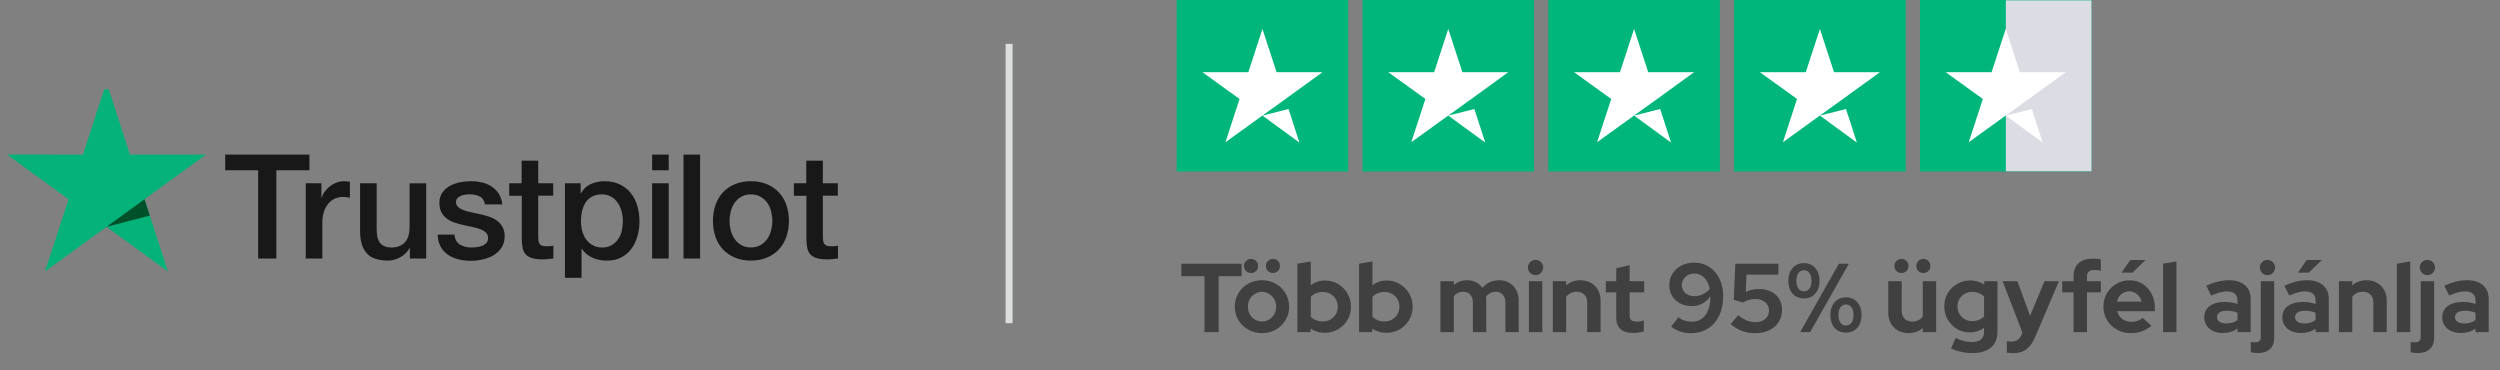
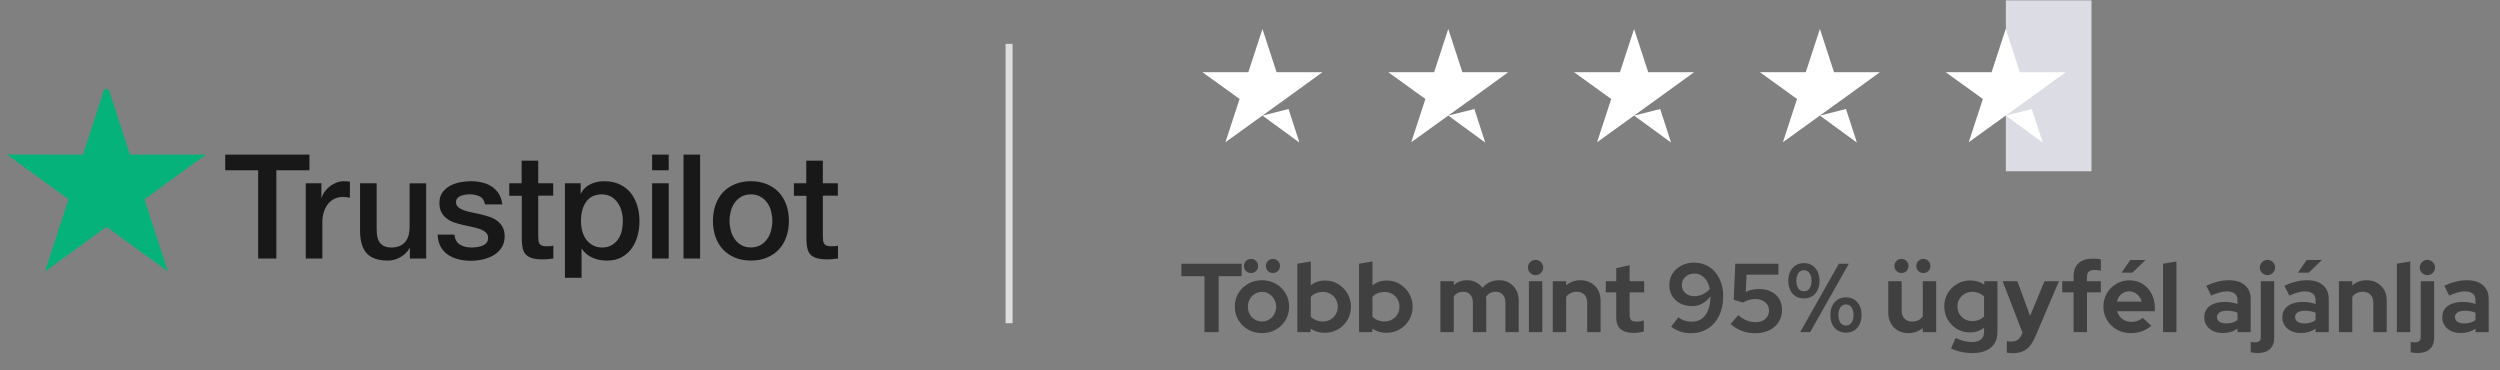
<svg xmlns="http://www.w3.org/2000/svg" fill="none" viewBox="0 0 358 53" height="53" width="358">
  <rect x="0" y="0" width="358" height="53" fill="#808080" stroke="none" />
  <g clip-path="url(#clip0_6545_1722)">
    <path fill="#181818" d="M32.265 22.138H44.312V24.384H39.575V37.018H36.969V24.384H32.251V22.138H32.26H32.265ZM43.798 26.245H46.025V28.324H46.066C46.141 28.027 46.275 27.745 46.474 27.472C46.673 27.199 46.914 26.935 47.201 26.717C47.483 26.486 47.798 26.31 48.145 26.162C48.492 26.023 48.849 25.953 49.206 25.953C49.479 25.953 49.678 25.962 49.784 25.976C49.891 25.986 49.993 26.009 50.108 26.018V28.31C49.942 28.277 49.77 28.259 49.594 28.236C49.419 28.212 49.247 28.203 49.081 28.203C48.682 28.203 48.303 28.287 47.946 28.444C47.59 28.601 47.284 28.842 47.02 29.148C46.756 29.462 46.548 29.842 46.391 30.305C46.233 30.768 46.159 31.291 46.159 31.893V37.018H43.784V26.254H43.793L43.798 26.245ZM61.025 37.018H58.692V35.518H58.65C58.359 36.065 57.928 36.495 57.349 36.819C56.771 37.143 56.183 37.315 55.585 37.315C54.169 37.315 53.136 36.968 52.507 36.264C51.877 35.56 51.562 34.5 51.562 33.083V26.245H53.937V32.852C53.937 33.796 54.118 34.467 54.483 34.856C54.84 35.245 55.354 35.444 56.007 35.444C56.511 35.444 56.919 35.37 57.257 35.213C57.595 35.055 57.868 34.856 58.067 34.592C58.275 34.342 58.423 34.028 58.521 33.666C58.613 33.31 58.655 32.921 58.655 32.5V26.25H61.03V37.014L61.025 37.018ZM65.067 33.565C65.141 34.259 65.405 34.74 65.854 35.023C66.317 35.296 66.864 35.444 67.503 35.444C67.725 35.444 67.975 35.421 68.257 35.393C68.54 35.361 68.813 35.287 69.053 35.194C69.304 35.102 69.507 34.953 69.674 34.764C69.831 34.574 69.905 34.333 69.896 34.028C69.887 33.722 69.771 33.472 69.558 33.282C69.35 33.083 69.086 32.935 68.762 32.81C68.438 32.694 68.067 32.588 67.651 32.504C67.229 32.421 66.808 32.324 66.377 32.231C65.938 32.139 65.507 32.009 65.095 31.875C64.688 31.74 64.317 31.551 63.993 31.305C63.669 31.074 63.405 30.768 63.215 30.402C63.016 30.037 62.924 29.583 62.924 29.037C62.924 28.449 63.072 27.967 63.354 27.564C63.637 27.166 64.007 26.851 64.438 26.611C64.877 26.37 65.364 26.203 65.896 26.097C66.433 26.004 66.947 25.948 67.428 25.948C67.984 25.948 68.521 26.013 69.026 26.129C69.53 26.245 69.993 26.435 70.401 26.708C70.808 26.972 71.146 27.319 71.419 27.736C71.692 28.157 71.859 28.671 71.933 29.268H69.456C69.341 28.699 69.091 28.314 68.678 28.125C68.271 27.925 67.799 27.828 67.271 27.828C67.104 27.828 66.905 27.837 66.674 27.87C66.442 27.902 66.234 27.953 66.021 28.027C65.822 28.101 65.655 28.217 65.507 28.365C65.373 28.513 65.299 28.703 65.299 28.944C65.299 29.24 65.405 29.467 65.604 29.648C65.803 29.828 66.067 29.972 66.391 30.102C66.716 30.217 67.086 30.324 67.503 30.407C67.924 30.49 68.354 30.588 68.794 30.68C69.225 30.773 69.646 30.902 70.063 31.037C70.484 31.171 70.85 31.361 71.174 31.602C71.498 31.842 71.762 32.139 71.961 32.495C72.16 32.852 72.267 33.305 72.267 33.828C72.267 34.467 72.118 35.004 71.827 35.458C71.531 35.898 71.156 36.268 70.692 36.541C70.23 36.815 69.706 37.023 69.137 37.153C68.567 37.278 68.003 37.343 67.447 37.343C66.762 37.343 66.132 37.268 65.558 37.111C64.979 36.954 64.475 36.722 64.058 36.416C63.637 36.102 63.303 35.713 63.063 35.25C62.822 34.787 62.697 34.231 62.674 33.592H65.067V33.569V33.565ZM72.901 26.245H74.697V23.009H77.072V26.245H79.216V28.018H77.072V33.773C77.072 34.023 77.082 34.236 77.105 34.426C77.123 34.606 77.179 34.764 77.253 34.889C77.327 35.014 77.443 35.111 77.6 35.171C77.758 35.236 77.957 35.264 78.23 35.264C78.397 35.264 78.568 35.264 78.734 35.254C78.901 35.245 79.073 35.222 79.239 35.18V37.018C78.975 37.051 78.716 37.069 78.471 37.102C78.221 37.134 77.966 37.143 77.702 37.143C77.072 37.143 76.568 37.079 76.188 36.963C75.808 36.847 75.503 36.666 75.294 36.44C75.072 36.208 74.938 35.926 74.855 35.578C74.781 35.231 74.73 34.833 74.72 34.393V28.041H72.924V26.245H72.901ZM80.897 26.245H83.147V27.703H83.188C83.526 27.074 83.985 26.634 84.587 26.361C85.184 26.087 85.827 25.953 86.531 25.953C87.383 25.953 88.119 26.101 88.749 26.407C89.378 26.703 89.906 27.111 90.323 27.634C90.744 28.157 91.05 28.768 91.258 29.462C91.466 30.157 91.573 30.902 91.573 31.689C91.573 32.416 91.48 33.12 91.29 33.791C91.101 34.472 90.818 35.074 90.439 35.597C90.059 36.12 89.578 36.532 88.99 36.847C88.401 37.162 87.721 37.319 86.92 37.319C86.573 37.319 86.225 37.287 85.878 37.227C85.531 37.162 85.193 37.06 84.883 36.921C84.568 36.787 84.263 36.606 83.999 36.384C83.725 36.162 83.503 35.912 83.318 35.63H83.276V41.005H80.901V26.25L80.897 26.245ZM89.193 31.643C89.193 31.162 89.128 30.689 89.003 30.227C88.878 29.764 88.689 29.365 88.439 29.009C88.189 28.652 87.869 28.37 87.503 28.157C87.124 27.949 86.693 27.833 86.212 27.833C85.212 27.833 84.457 28.18 83.952 28.875C83.448 29.569 83.198 30.49 83.198 31.648C83.198 32.194 83.262 32.699 83.397 33.162C83.531 33.625 83.721 34.023 83.994 34.361C84.258 34.699 84.573 34.958 84.938 35.148C85.304 35.347 85.735 35.444 86.221 35.444C86.767 35.444 87.216 35.328 87.596 35.106C87.976 34.884 88.281 34.592 88.522 34.245C88.763 33.889 88.943 33.49 89.045 33.037C89.138 32.583 89.193 32.125 89.193 31.652V31.643ZM93.383 22.138H95.758V24.384H93.383V22.138ZM93.383 26.245H95.758V37.023H93.383V26.245ZM97.879 22.138H100.254V37.018H97.879V22.138ZM107.532 37.315C106.671 37.315 105.902 37.167 105.231 36.884C104.56 36.602 103.99 36.204 103.518 35.708C103.055 35.203 102.698 34.606 102.458 33.912C102.217 33.217 102.092 32.453 102.092 31.62C102.092 30.787 102.217 30.046 102.458 29.351C102.698 28.657 103.055 28.06 103.518 27.555C103.981 27.05 104.56 26.662 105.231 26.379C105.902 26.097 106.671 25.948 107.532 25.948C108.393 25.948 109.162 26.097 109.833 26.379C110.504 26.662 111.074 27.06 111.546 27.555C112.009 28.06 112.365 28.657 112.606 29.351C112.847 30.046 112.972 30.801 112.972 31.62C112.972 32.44 112.847 33.217 112.606 33.912C112.365 34.606 112.009 35.203 111.546 35.708C111.083 36.213 110.504 36.602 109.833 36.884C109.162 37.167 108.393 37.315 107.532 37.315ZM107.532 35.435C108.055 35.435 108.518 35.319 108.907 35.097C109.296 34.875 109.611 34.583 109.865 34.227C110.115 33.87 110.296 33.458 110.421 33.009C110.537 32.555 110.601 32.097 110.601 31.625C110.601 31.152 110.537 30.713 110.421 30.25C110.305 29.787 110.115 29.389 109.865 29.032C109.615 28.675 109.296 28.393 108.907 28.171C108.518 27.949 108.055 27.833 107.532 27.833C107.009 27.833 106.546 27.949 106.157 28.171C105.768 28.393 105.453 28.685 105.203 29.032C104.953 29.389 104.773 29.787 104.648 30.25C104.532 30.713 104.467 31.162 104.467 31.625C104.467 32.088 104.532 32.56 104.648 33.009C104.763 33.463 104.953 33.87 105.203 34.227C105.453 34.583 105.768 34.879 106.157 35.097C106.546 35.328 107.009 35.435 107.532 35.435ZM113.662 26.245H115.458V23.009H117.833V26.245H119.977V28.018H117.833V33.773C117.833 34.023 117.843 34.236 117.866 34.426C117.884 34.606 117.94 34.764 118.014 34.889C118.088 35.014 118.204 35.111 118.361 35.171C118.518 35.236 118.718 35.264 118.991 35.264C119.157 35.264 119.329 35.264 119.495 35.254C119.662 35.245 119.833 35.222 120 35.18V37.018C119.736 37.051 119.472 37.069 119.231 37.102C118.981 37.134 118.727 37.143 118.463 37.143C117.833 37.143 117.329 37.079 116.949 36.963C116.569 36.847 116.264 36.666 116.055 36.44C115.833 36.208 115.699 35.926 115.616 35.578C115.541 35.231 115.491 34.833 115.481 34.393V28.041H113.685V26.245H113.662Z" />
    <path fill="#05B37A" d="M29.492 22.138H18.612L15.251 11.781L11.88 22.138L1 22.129L9.811 28.537L6.44 38.88L15.251 32.481L24.052 38.88L20.691 28.537L29.492 22.138Z" />
-     <path fill="#005129" d="M21.45 30.875L20.695 28.532L15.255 32.481L21.45 30.875Z" />
  </g>
  <path stroke="#DDDFDF" d="M144.5 6.281V46.281" />
-   <path fill="#00B67A" d="M168.5 0H193.062V24.562H168.5V0ZM195.109 0H219.672V24.562H195.109V0ZM221.718 0H246.281V24.562H221.718V0ZM248.328 0H272.891V24.562H248.328V0ZM274.938 0H299.5V24.562H274.938V0Z" />
  <path fill="#DCDCE5" d="M299.499 0.052H287.238V24.523H299.499V0.052Z" />
  <path fill="white" d="M180.782 16.553L184.518 15.607L186.079 20.417L180.783 16.553H180.782ZM189.379 10.336H182.803L180.782 4.145L178.761 10.336H172.185L177.507 14.174L175.486 20.366L180.808 16.528L184.083 14.174L189.379 10.336ZM207.391 16.553L211.127 15.607L212.688 20.417L207.392 16.553H207.391ZM215.988 10.336H209.412L207.391 4.145L205.37 10.336H198.795L204.116 14.174L202.095 20.366L207.417 16.528L210.692 14.174L215.988 10.336ZM234.001 16.553L237.736 15.607L239.297 20.417L234.001 16.553H234.001ZM242.597 10.336H236.022L234.001 4.145L231.979 10.336H225.404L230.726 14.174L228.704 20.366L234.026 16.528L237.301 14.174L242.597 10.336ZM260.61 16.553L264.345 15.607L265.906 20.417L260.61 16.553H260.61ZM269.207 10.336H262.631L260.61 4.145L258.589 10.336H252.014L257.335 14.174L255.314 20.366L260.636 16.528L263.911 14.174L269.207 10.336ZM287.219 16.553L290.955 15.607L292.516 20.417L287.22 16.553H287.219ZM295.816 10.336H289.241L287.22 4.145L285.198 10.336H278.623L283.945 14.174L281.923 20.366L287.245 16.528L290.52 14.174L295.816 10.336Z" />
  <path fill="#404040" d="M172.48 47.562V39.554H169.176V37.763H177.8V39.554H174.51V47.562H172.48ZM180.714 47.703C179.986 47.703 179.328 47.535 178.74 47.199C178.152 46.862 177.686 46.41 177.34 45.84C176.995 45.271 176.822 44.632 176.822 43.922C176.822 43.213 176.99 42.574 177.326 42.005C177.672 41.426 178.138 40.968 178.726 40.633C179.324 40.297 179.986 40.129 180.714 40.129C181.442 40.129 182.1 40.297 182.688 40.633C183.286 40.968 183.752 41.426 184.088 42.005C184.434 42.574 184.606 43.213 184.606 43.922C184.606 44.632 184.434 45.271 184.088 45.84C183.752 46.41 183.29 46.862 182.702 47.199C182.114 47.535 181.452 47.703 180.714 47.703ZM180.714 46.036C181.097 46.036 181.438 45.943 181.736 45.757C182.044 45.57 182.287 45.318 182.464 45.001C182.651 44.674 182.744 44.315 182.744 43.922C182.744 43.521 182.651 43.162 182.464 42.844C182.287 42.527 182.044 42.275 181.736 42.089C181.438 41.892 181.097 41.794 180.714 41.794C180.341 41.794 180 41.892 179.692 42.089C179.384 42.275 179.142 42.527 178.964 42.844C178.787 43.162 178.698 43.521 178.698 43.922C178.698 44.315 178.787 44.674 178.964 45.001C179.142 45.318 179.384 45.57 179.692 45.757C180 45.943 180.341 46.036 180.714 46.036ZM179.146 39.093C178.866 39.093 178.628 38.999 178.432 38.812C178.236 38.626 178.138 38.383 178.138 38.084C178.138 37.795 178.236 37.557 178.432 37.37C178.628 37.175 178.866 37.077 179.146 37.077C179.436 37.077 179.674 37.175 179.86 37.37C180.056 37.557 180.154 37.795 180.154 38.084C180.154 38.383 180.056 38.626 179.86 38.812C179.674 38.999 179.436 39.093 179.146 39.093ZM182.282 39.093C182.002 39.093 181.764 38.999 181.568 38.812C181.372 38.626 181.274 38.383 181.274 38.084C181.274 37.795 181.372 37.557 181.568 37.37C181.764 37.175 182.002 37.077 182.282 37.077C182.572 37.077 182.81 37.175 182.996 37.37C183.192 37.557 183.29 37.795 183.29 38.084C183.29 38.383 183.192 38.626 182.996 38.812C182.81 38.999 182.572 39.093 182.282 39.093ZM185.785 47.562V37.763L187.703 37.441V40.856C188.282 40.399 188.963 40.17 189.747 40.17C190.438 40.17 191.063 40.339 191.623 40.675C192.183 41.011 192.627 41.463 192.953 42.032C193.289 42.593 193.457 43.222 193.457 43.922C193.457 44.623 193.289 45.257 192.953 45.827C192.617 46.386 192.165 46.834 191.595 47.17C191.026 47.497 190.391 47.66 189.691 47.66C189.327 47.66 188.973 47.609 188.627 47.507C188.282 47.404 187.965 47.255 187.675 47.059V47.562H185.785ZM189.439 46.036C189.841 46.036 190.2 45.943 190.517 45.757C190.844 45.57 191.101 45.318 191.287 45.001C191.474 44.683 191.567 44.324 191.567 43.922C191.567 43.521 191.474 43.162 191.287 42.844C191.101 42.518 190.844 42.266 190.517 42.089C190.2 41.902 189.841 41.809 189.439 41.809C189.085 41.809 188.758 41.869 188.459 41.99C188.17 42.102 187.918 42.275 187.703 42.508V45.35C187.909 45.565 188.161 45.733 188.459 45.855C188.767 45.976 189.094 46.036 189.439 46.036ZM194.617 47.562V37.763L196.535 37.441V40.856C197.114 40.399 197.795 40.17 198.579 40.17C199.27 40.17 199.895 40.339 200.455 40.675C201.015 41.011 201.459 41.463 201.785 42.032C202.121 42.593 202.289 43.222 202.289 43.922C202.289 44.623 202.121 45.257 201.785 45.827C201.449 46.386 200.997 46.834 200.427 47.17C199.858 47.497 199.223 47.66 198.523 47.66C198.159 47.66 197.805 47.609 197.459 47.507C197.114 47.404 196.797 47.255 196.507 47.059V47.562H194.617ZM198.271 46.036C198.673 46.036 199.032 45.943 199.349 45.757C199.676 45.57 199.933 45.318 200.119 45.001C200.306 44.683 200.399 44.324 200.399 43.922C200.399 43.521 200.306 43.162 200.119 42.844C199.933 42.518 199.676 42.266 199.349 42.089C199.032 41.902 198.673 41.809 198.271 41.809C197.917 41.809 197.59 41.869 197.291 41.99C197.002 42.102 196.75 42.275 196.535 42.508V45.35C196.741 45.565 196.993 45.733 197.291 45.855C197.599 45.976 197.926 46.036 198.271 46.036ZM206.266 47.562V40.269H208.184V40.828C208.706 40.362 209.341 40.129 210.088 40.129C210.564 40.129 210.988 40.227 211.362 40.422C211.735 40.609 212.043 40.875 212.286 41.221C212.584 40.866 212.934 40.595 213.336 40.408C213.746 40.222 214.199 40.129 214.694 40.129C215.244 40.129 215.725 40.255 216.136 40.507C216.556 40.749 216.882 41.09 217.116 41.529C217.358 41.958 217.48 42.462 217.48 43.041V47.562H215.576V43.321C215.576 42.844 215.45 42.471 215.198 42.2C214.946 41.92 214.61 41.781 214.19 41.781C213.9 41.781 213.634 41.841 213.392 41.962C213.158 42.084 212.958 42.266 212.79 42.508C212.799 42.593 212.808 42.676 212.818 42.761C212.827 42.844 212.832 42.938 212.832 43.041V47.562H210.914V43.321C210.914 42.844 210.788 42.471 210.536 42.2C210.293 41.92 209.962 41.781 209.542 41.781C209.252 41.781 208.991 41.837 208.758 41.949C208.534 42.06 208.342 42.228 208.184 42.453V47.562H206.266ZM218.94 47.562V40.269H220.858V47.562H218.94ZM219.892 39.401C219.593 39.401 219.336 39.293 219.122 39.078C218.907 38.864 218.8 38.607 218.8 38.309C218.8 38.001 218.907 37.744 219.122 37.538C219.336 37.324 219.593 37.217 219.892 37.217C220.2 37.217 220.456 37.324 220.662 37.538C220.876 37.744 220.984 38.001 220.984 38.309C220.984 38.607 220.876 38.864 220.662 39.078C220.456 39.293 220.2 39.401 219.892 39.401ZM222.358 47.562V40.269H224.276V40.87C224.826 40.376 225.508 40.129 226.32 40.129C226.889 40.129 227.388 40.255 227.818 40.507C228.256 40.749 228.597 41.09 228.84 41.529C229.082 41.958 229.204 42.462 229.204 43.041V47.562H227.286V43.321C227.286 42.844 227.15 42.471 226.88 42.2C226.609 41.92 226.24 41.781 225.774 41.781C225.447 41.781 225.158 41.846 224.906 41.977C224.654 42.098 224.444 42.275 224.276 42.508V47.562H222.358ZM233.909 47.675C233.097 47.675 232.481 47.492 232.061 47.129C231.651 46.755 231.445 46.214 231.445 45.505V41.864H229.947V40.269H231.445V38.407L233.363 37.972V40.269H235.449V41.864H233.363V45.112C233.363 45.449 233.438 45.691 233.587 45.84C233.737 45.98 233.998 46.05 234.371 46.05C234.558 46.05 234.726 46.041 234.875 46.023C235.034 45.995 235.207 45.948 235.393 45.883V47.465C235.197 47.53 234.95 47.581 234.651 47.618C234.362 47.656 234.115 47.675 233.909 47.675ZM242.575 37.608C243.406 37.608 244.134 37.814 244.759 38.224C245.394 38.626 245.884 39.191 246.229 39.919C246.584 40.647 246.761 41.491 246.761 42.453C246.761 43.498 246.565 44.417 246.173 45.211C245.791 46.004 245.249 46.62 244.549 47.059C243.849 47.497 243.033 47.717 242.099 47.717C241.595 47.717 241.087 47.633 240.573 47.465C240.069 47.287 239.649 47.054 239.313 46.764L240.349 45.434C240.62 45.649 240.909 45.808 241.217 45.91C241.535 46.013 241.875 46.065 242.239 46.065C242.818 46.065 243.303 45.925 243.695 45.645C244.097 45.355 244.4 44.94 244.605 44.398C244.82 43.848 244.932 43.19 244.941 42.425C244.615 42.873 244.223 43.222 243.765 43.474C243.317 43.717 242.837 43.839 242.323 43.839C241.689 43.839 241.124 43.712 240.629 43.461C240.135 43.209 239.747 42.858 239.467 42.41C239.187 41.953 239.047 41.435 239.047 40.856C239.047 40.231 239.197 39.676 239.495 39.191C239.803 38.705 240.223 38.322 240.755 38.042C241.297 37.753 241.903 37.608 242.575 37.608ZM242.631 42.41C243.061 42.41 243.462 42.322 243.835 42.145C244.218 41.958 244.554 41.706 244.843 41.389C244.759 40.941 244.615 40.553 244.409 40.227C244.204 39.891 243.952 39.634 243.653 39.456C243.364 39.27 243.033 39.176 242.659 39.176C242.314 39.176 242.001 39.246 241.721 39.386C241.451 39.526 241.236 39.722 241.077 39.974C240.919 40.217 240.839 40.497 240.839 40.815C240.839 41.123 240.914 41.398 241.063 41.641C241.222 41.883 241.437 42.075 241.707 42.215C241.978 42.345 242.286 42.41 242.631 42.41ZM251.336 47.717C249.982 47.717 248.811 47.278 247.822 46.401L248.914 45.127C249.334 45.481 249.74 45.738 250.132 45.897C250.524 46.055 250.953 46.135 251.42 46.135C251.802 46.135 252.134 46.065 252.414 45.925C252.694 45.785 252.913 45.589 253.072 45.337C253.24 45.084 253.324 44.791 253.324 44.455C253.324 43.978 253.137 43.587 252.764 43.279C252.4 42.971 251.924 42.816 251.336 42.816C251.046 42.816 250.757 42.858 250.468 42.943C250.178 43.026 249.88 43.153 249.572 43.321L248.27 42.928L248.494 37.763H254.668V39.331H250.104L249.992 41.809C250.337 41.641 250.664 41.529 250.972 41.472C251.289 41.416 251.602 41.389 251.91 41.389C252.572 41.389 253.146 41.514 253.632 41.767C254.126 42.009 254.509 42.355 254.78 42.803C255.05 43.251 255.186 43.773 255.186 44.37C255.186 45.033 255.022 45.617 254.696 46.12C254.378 46.624 253.93 47.017 253.352 47.297C252.773 47.577 252.101 47.717 251.336 47.717ZM258.329 42.733C257.648 42.733 257.102 42.504 256.691 42.047C256.29 41.58 256.089 40.964 256.089 40.199C256.089 39.452 256.295 38.845 256.705 38.379C257.116 37.912 257.657 37.678 258.329 37.678C258.992 37.678 259.529 37.912 259.939 38.379C260.35 38.845 260.555 39.452 260.555 40.199C260.555 40.964 260.35 41.58 259.939 42.047C259.538 42.504 259.001 42.733 258.329 42.733ZM258.329 41.711C258.665 41.711 258.927 41.58 259.113 41.319C259.309 41.048 259.407 40.675 259.407 40.199C259.407 39.741 259.309 39.377 259.113 39.106C258.917 38.836 258.656 38.7 258.329 38.7C257.993 38.7 257.727 38.836 257.531 39.106C257.345 39.377 257.247 39.741 257.237 40.199C257.247 40.675 257.345 41.048 257.531 41.319C257.718 41.58 257.984 41.711 258.329 41.711ZM257.783 47.562L263.327 37.763H264.755L259.211 47.562H257.783ZM264.349 47.633C263.668 47.633 263.122 47.404 262.711 46.947C262.31 46.48 262.109 45.864 262.109 45.099C262.109 44.352 262.315 43.745 262.725 43.279C263.136 42.812 263.677 42.578 264.349 42.578C265.012 42.578 265.549 42.812 265.959 43.279C266.37 43.745 266.575 44.352 266.575 45.099C266.575 45.864 266.37 46.48 265.959 46.947C265.558 47.404 265.021 47.633 264.349 47.633ZM264.349 46.611C264.685 46.611 264.947 46.48 265.133 46.218C265.329 45.948 265.427 45.575 265.427 45.099C265.427 44.641 265.329 44.277 265.133 44.007C264.937 43.736 264.676 43.6 264.349 43.6C264.013 43.6 263.747 43.736 263.551 44.007C263.365 44.277 263.267 44.641 263.257 45.099C263.267 45.575 263.365 45.948 263.551 46.218C263.738 46.48 264.004 46.611 264.349 46.611ZM273.283 47.703C272.723 47.703 272.224 47.581 271.785 47.339C271.356 47.087 271.015 46.741 270.763 46.303C270.521 45.864 270.399 45.36 270.399 44.791V40.269H272.317V44.511C272.317 44.977 272.453 45.35 272.723 45.63C273.003 45.91 273.377 46.05 273.843 46.05C274.161 46.05 274.445 45.99 274.697 45.868C274.959 45.738 275.173 45.556 275.341 45.322V40.269H277.259V47.562H275.341V46.974C274.781 47.46 274.095 47.703 273.283 47.703ZM272.289 39.093C272.009 39.093 271.771 38.999 271.575 38.812C271.379 38.626 271.281 38.383 271.281 38.084C271.281 37.795 271.379 37.557 271.575 37.37C271.771 37.175 272.009 37.077 272.289 37.077C272.579 37.077 272.817 37.175 273.003 37.37C273.199 37.557 273.297 37.795 273.297 38.084C273.297 38.383 273.199 38.626 273.003 38.812C272.817 38.999 272.579 39.093 272.289 39.093ZM275.425 39.093C275.145 39.093 274.907 38.999 274.711 38.812C274.515 38.626 274.417 38.383 274.417 38.084C274.417 37.795 274.515 37.557 274.711 37.37C274.907 37.175 275.145 37.077 275.425 37.077C275.715 37.077 275.953 37.175 276.139 37.37C276.335 37.557 276.433 37.795 276.433 38.084C276.433 38.383 276.335 38.626 276.139 38.812C275.953 38.999 275.715 39.093 275.425 39.093ZM282.422 50.559C281.862 50.559 281.321 50.498 280.798 50.377C280.275 50.264 279.804 50.101 279.384 49.886L280.056 48.403C280.457 48.599 280.849 48.743 281.232 48.837C281.615 48.93 281.997 48.977 282.38 48.977C282.949 48.977 283.379 48.855 283.668 48.612C283.967 48.37 284.116 48.006 284.116 47.52V46.947C283.519 47.385 282.851 47.605 282.114 47.605C281.423 47.605 280.798 47.441 280.238 47.114C279.687 46.779 279.244 46.326 278.908 45.757C278.581 45.187 278.418 44.557 278.418 43.867C278.418 43.176 278.581 42.55 278.908 41.99C279.244 41.431 279.697 40.987 280.266 40.66C280.835 40.325 281.47 40.157 282.17 40.157C282.525 40.157 282.87 40.208 283.206 40.31C283.542 40.413 283.855 40.558 284.144 40.745V40.269H286.034V47.548C286.034 48.51 285.721 49.252 285.096 49.775C284.48 50.297 283.589 50.559 282.422 50.559ZM282.408 45.98C282.763 45.98 283.085 45.925 283.374 45.812C283.663 45.691 283.911 45.523 284.116 45.309V42.453C283.911 42.247 283.659 42.089 283.36 41.977C283.071 41.855 282.758 41.794 282.422 41.794C282.021 41.794 281.661 41.888 281.344 42.075C281.027 42.252 280.775 42.499 280.588 42.816C280.401 43.124 280.308 43.474 280.308 43.867C280.308 44.268 280.397 44.627 280.574 44.944C280.761 45.262 281.013 45.514 281.33 45.7C281.657 45.887 282.016 45.98 282.408 45.98ZM288.245 50.572C288.077 50.572 287.914 50.563 287.755 50.544C287.606 50.535 287.48 50.521 287.377 50.502V48.85C287.564 48.888 287.788 48.907 288.049 48.907C288.749 48.907 289.235 48.575 289.505 47.913L289.617 47.633L286.775 40.269H288.889L290.709 45.239L292.767 40.269H294.839L291.479 48.151C291.227 48.739 290.952 49.21 290.653 49.565C290.355 49.919 290.009 50.176 289.617 50.334C289.235 50.493 288.777 50.572 288.245 50.572ZM296.937 47.562V41.864H295.313V40.269H296.937V39.569C296.937 38.747 297.175 38.122 297.651 37.693C298.127 37.254 298.813 37.035 299.709 37.035C299.905 37.035 300.105 37.044 300.311 37.062C300.516 37.081 300.693 37.114 300.843 37.16V38.77C300.665 38.733 300.511 38.705 300.381 38.687C300.25 38.668 300.105 38.658 299.947 38.658C299.583 38.658 299.307 38.738 299.121 38.897C298.943 39.046 298.855 39.284 298.855 39.611V40.269H300.843V41.864H298.855V47.562H296.937ZM305.115 47.703C304.387 47.703 303.724 47.535 303.127 47.199C302.539 46.862 302.072 46.41 301.727 45.84C301.382 45.271 301.209 44.632 301.209 43.922C301.209 43.213 301.372 42.574 301.699 42.005C302.035 41.435 302.488 40.983 303.057 40.647C303.626 40.31 304.261 40.142 304.961 40.142C305.661 40.142 306.282 40.315 306.823 40.66C307.364 41.006 307.789 41.472 308.097 42.06C308.414 42.648 308.573 43.316 308.573 44.062V44.566H303.169C303.253 44.856 303.388 45.117 303.575 45.35C303.771 45.584 304.009 45.766 304.289 45.897C304.578 46.027 304.886 46.093 305.213 46.093C305.54 46.093 305.838 46.041 306.109 45.938C306.389 45.836 306.627 45.691 306.823 45.505L308.083 46.653C307.635 47.017 307.173 47.282 306.697 47.45C306.23 47.618 305.703 47.703 305.115 47.703ZM303.141 43.194H306.683C306.618 42.905 306.496 42.653 306.319 42.438C306.151 42.215 305.946 42.042 305.703 41.92C305.47 41.79 305.208 41.724 304.919 41.724C304.62 41.724 304.35 41.785 304.107 41.907C303.864 42.028 303.659 42.2 303.491 42.425C303.332 42.639 303.216 42.896 303.141 43.194ZM303.799 39.05L305.059 37.23H307.243L305.353 39.05H303.799ZM309.748 47.562V37.763L311.666 37.441V47.562H309.748ZM318.307 47.688C317.784 47.688 317.322 47.595 316.921 47.408C316.519 47.212 316.207 46.947 315.983 46.611C315.759 46.275 315.647 45.887 315.647 45.449C315.647 44.748 315.908 44.207 316.431 43.825C316.963 43.432 317.691 43.236 318.615 43.236C319.249 43.236 319.847 43.334 320.407 43.531V42.998C320.407 42.578 320.276 42.261 320.015 42.047C319.753 41.832 319.371 41.724 318.867 41.724C318.559 41.724 318.227 41.776 317.873 41.879C317.518 41.972 317.107 42.121 316.641 42.327L315.941 40.913C316.519 40.651 317.07 40.455 317.593 40.325C318.125 40.194 318.657 40.129 319.189 40.129C320.169 40.129 320.929 40.367 321.471 40.843C322.021 41.309 322.297 41.972 322.297 42.831V47.562H320.407V47.044C320.108 47.269 319.786 47.432 319.441 47.535C319.095 47.637 318.717 47.688 318.307 47.688ZM317.467 45.407C317.467 45.687 317.588 45.91 317.831 46.078C318.073 46.237 318.395 46.316 318.797 46.316C319.114 46.316 319.408 46.279 319.679 46.205C319.949 46.12 320.192 45.999 320.407 45.84V44.776C320.173 44.683 319.931 44.613 319.679 44.566C319.427 44.52 319.156 44.496 318.867 44.496C318.428 44.496 318.083 44.581 317.831 44.748C317.588 44.907 317.467 45.127 317.467 45.407ZM324.7 39.401C324.402 39.401 324.145 39.293 323.93 39.078C323.716 38.864 323.608 38.607 323.608 38.309C323.608 38.001 323.716 37.744 323.93 37.538C324.145 37.324 324.402 37.217 324.7 37.217C325.008 37.217 325.265 37.324 325.47 37.538C325.685 37.744 325.792 38.001 325.792 38.309C325.792 38.607 325.685 38.864 325.47 39.078C325.265 39.293 325.008 39.401 324.7 39.401ZM323.3 50.559C323.123 50.559 322.941 50.544 322.754 50.517C322.568 50.498 322.418 50.47 322.306 50.432V48.962C322.474 49 322.68 49.019 322.922 49.019C323.202 49.019 323.408 48.958 323.538 48.837C323.678 48.724 323.748 48.538 323.748 48.276V40.269H325.666V48.389C325.666 49.079 325.461 49.611 325.05 49.984C324.64 50.367 324.056 50.559 323.3 50.559ZM329.49 47.688C328.967 47.688 328.505 47.595 328.104 47.408C327.703 47.212 327.39 46.947 327.166 46.611C326.942 46.275 326.83 45.887 326.83 45.449C326.83 44.748 327.091 44.207 327.614 43.825C328.146 43.432 328.874 43.236 329.798 43.236C330.433 43.236 331.03 43.334 331.59 43.531V42.998C331.59 42.578 331.459 42.261 331.198 42.047C330.937 41.832 330.554 41.724 330.05 41.724C329.742 41.724 329.411 41.776 329.056 41.879C328.701 41.972 328.291 42.121 327.824 42.327L327.124 40.913C327.703 40.651 328.253 40.455 328.776 40.325C329.308 40.194 329.84 40.129 330.372 40.129C331.352 40.129 332.113 40.367 332.654 40.843C333.205 41.309 333.48 41.972 333.48 42.831V47.562H331.59V47.044C331.291 47.269 330.969 47.432 330.624 47.535C330.279 47.637 329.901 47.688 329.49 47.688ZM328.65 45.407C328.65 45.687 328.771 45.91 329.014 46.078C329.257 46.237 329.579 46.316 329.98 46.316C330.297 46.316 330.591 46.279 330.862 46.205C331.133 46.12 331.375 45.999 331.59 45.84V44.776C331.357 44.683 331.114 44.613 330.862 44.566C330.61 44.52 330.339 44.496 330.05 44.496C329.611 44.496 329.266 44.581 329.014 44.748C328.771 44.907 328.65 45.127 328.65 45.407ZM329.056 39.05L330.316 37.23H332.5L330.61 39.05H329.056ZM334.932 47.562V40.269H336.85V40.87C337.4 40.376 338.082 40.129 338.894 40.129C339.463 40.129 339.962 40.255 340.392 40.507C340.83 40.749 341.171 41.09 341.414 41.529C341.656 41.958 341.778 42.462 341.778 43.041V47.562H339.86V43.321C339.86 42.844 339.724 42.471 339.454 42.2C339.183 41.92 338.814 41.781 338.348 41.781C338.021 41.781 337.732 41.846 337.48 41.977C337.228 42.098 337.018 42.275 336.85 42.508V47.562H334.932ZM343.231 47.562V37.763L345.149 37.441V47.562H343.231ZM347.601 39.401C347.302 39.401 347.045 39.293 346.831 39.078C346.616 38.864 346.509 38.607 346.509 38.309C346.509 38.001 346.616 37.744 346.831 37.538C347.045 37.324 347.302 37.217 347.601 37.217C347.909 37.217 348.165 37.324 348.371 37.538C348.585 37.744 348.693 38.001 348.693 38.309C348.693 38.607 348.585 38.864 348.371 39.078C348.165 39.293 347.909 39.401 347.601 39.401ZM346.201 50.559C346.023 50.559 345.841 50.544 345.655 50.517C345.468 50.498 345.319 50.47 345.207 50.432V48.962C345.375 49 345.58 49.019 345.823 49.019C346.103 49.019 346.308 48.958 346.439 48.837C346.579 48.724 346.649 48.538 346.649 48.276V40.269H348.567V48.389C348.567 49.079 348.361 49.611 347.951 49.984C347.54 50.367 346.957 50.559 346.201 50.559ZM352.391 47.688C351.868 47.688 351.406 47.595 351.005 47.408C350.603 47.212 350.291 46.947 350.067 46.611C349.843 46.275 349.731 45.887 349.731 45.449C349.731 44.748 349.992 44.207 350.515 43.825C351.047 43.432 351.775 43.236 352.699 43.236C353.333 43.236 353.931 43.334 354.491 43.531V42.998C354.491 42.578 354.36 42.261 354.099 42.047C353.837 41.832 353.455 41.724 352.951 41.724C352.643 41.724 352.311 41.776 351.957 41.879C351.602 41.972 351.191 42.121 350.725 42.327L350.025 40.913C350.603 40.651 351.154 40.455 351.677 40.325C352.209 40.194 352.741 40.129 353.273 40.129C354.253 40.129 355.013 40.367 355.555 40.843C356.105 41.309 356.381 41.972 356.381 42.831V47.562H354.491V47.044C354.192 47.269 353.87 47.432 353.525 47.535C353.179 47.637 352.801 47.688 352.391 47.688ZM351.551 45.407C351.551 45.687 351.672 45.91 351.915 46.078C352.157 46.237 352.479 46.316 352.881 46.316C353.198 46.316 353.492 46.279 353.763 46.205C354.033 46.12 354.276 45.999 354.491 45.84V44.776C354.257 44.683 354.015 44.613 353.763 44.566C353.511 44.52 353.24 44.496 352.951 44.496C352.512 44.496 352.167 44.581 351.915 44.748C351.672 44.907 351.551 45.127 351.551 45.407Z" />
  <defs>
    <clipPath id="clip0_6545_1722">
      <rect transform="translate(0.5 12.781)" fill="white" height="27" width="120" />
    </clipPath>
  </defs>
</svg>